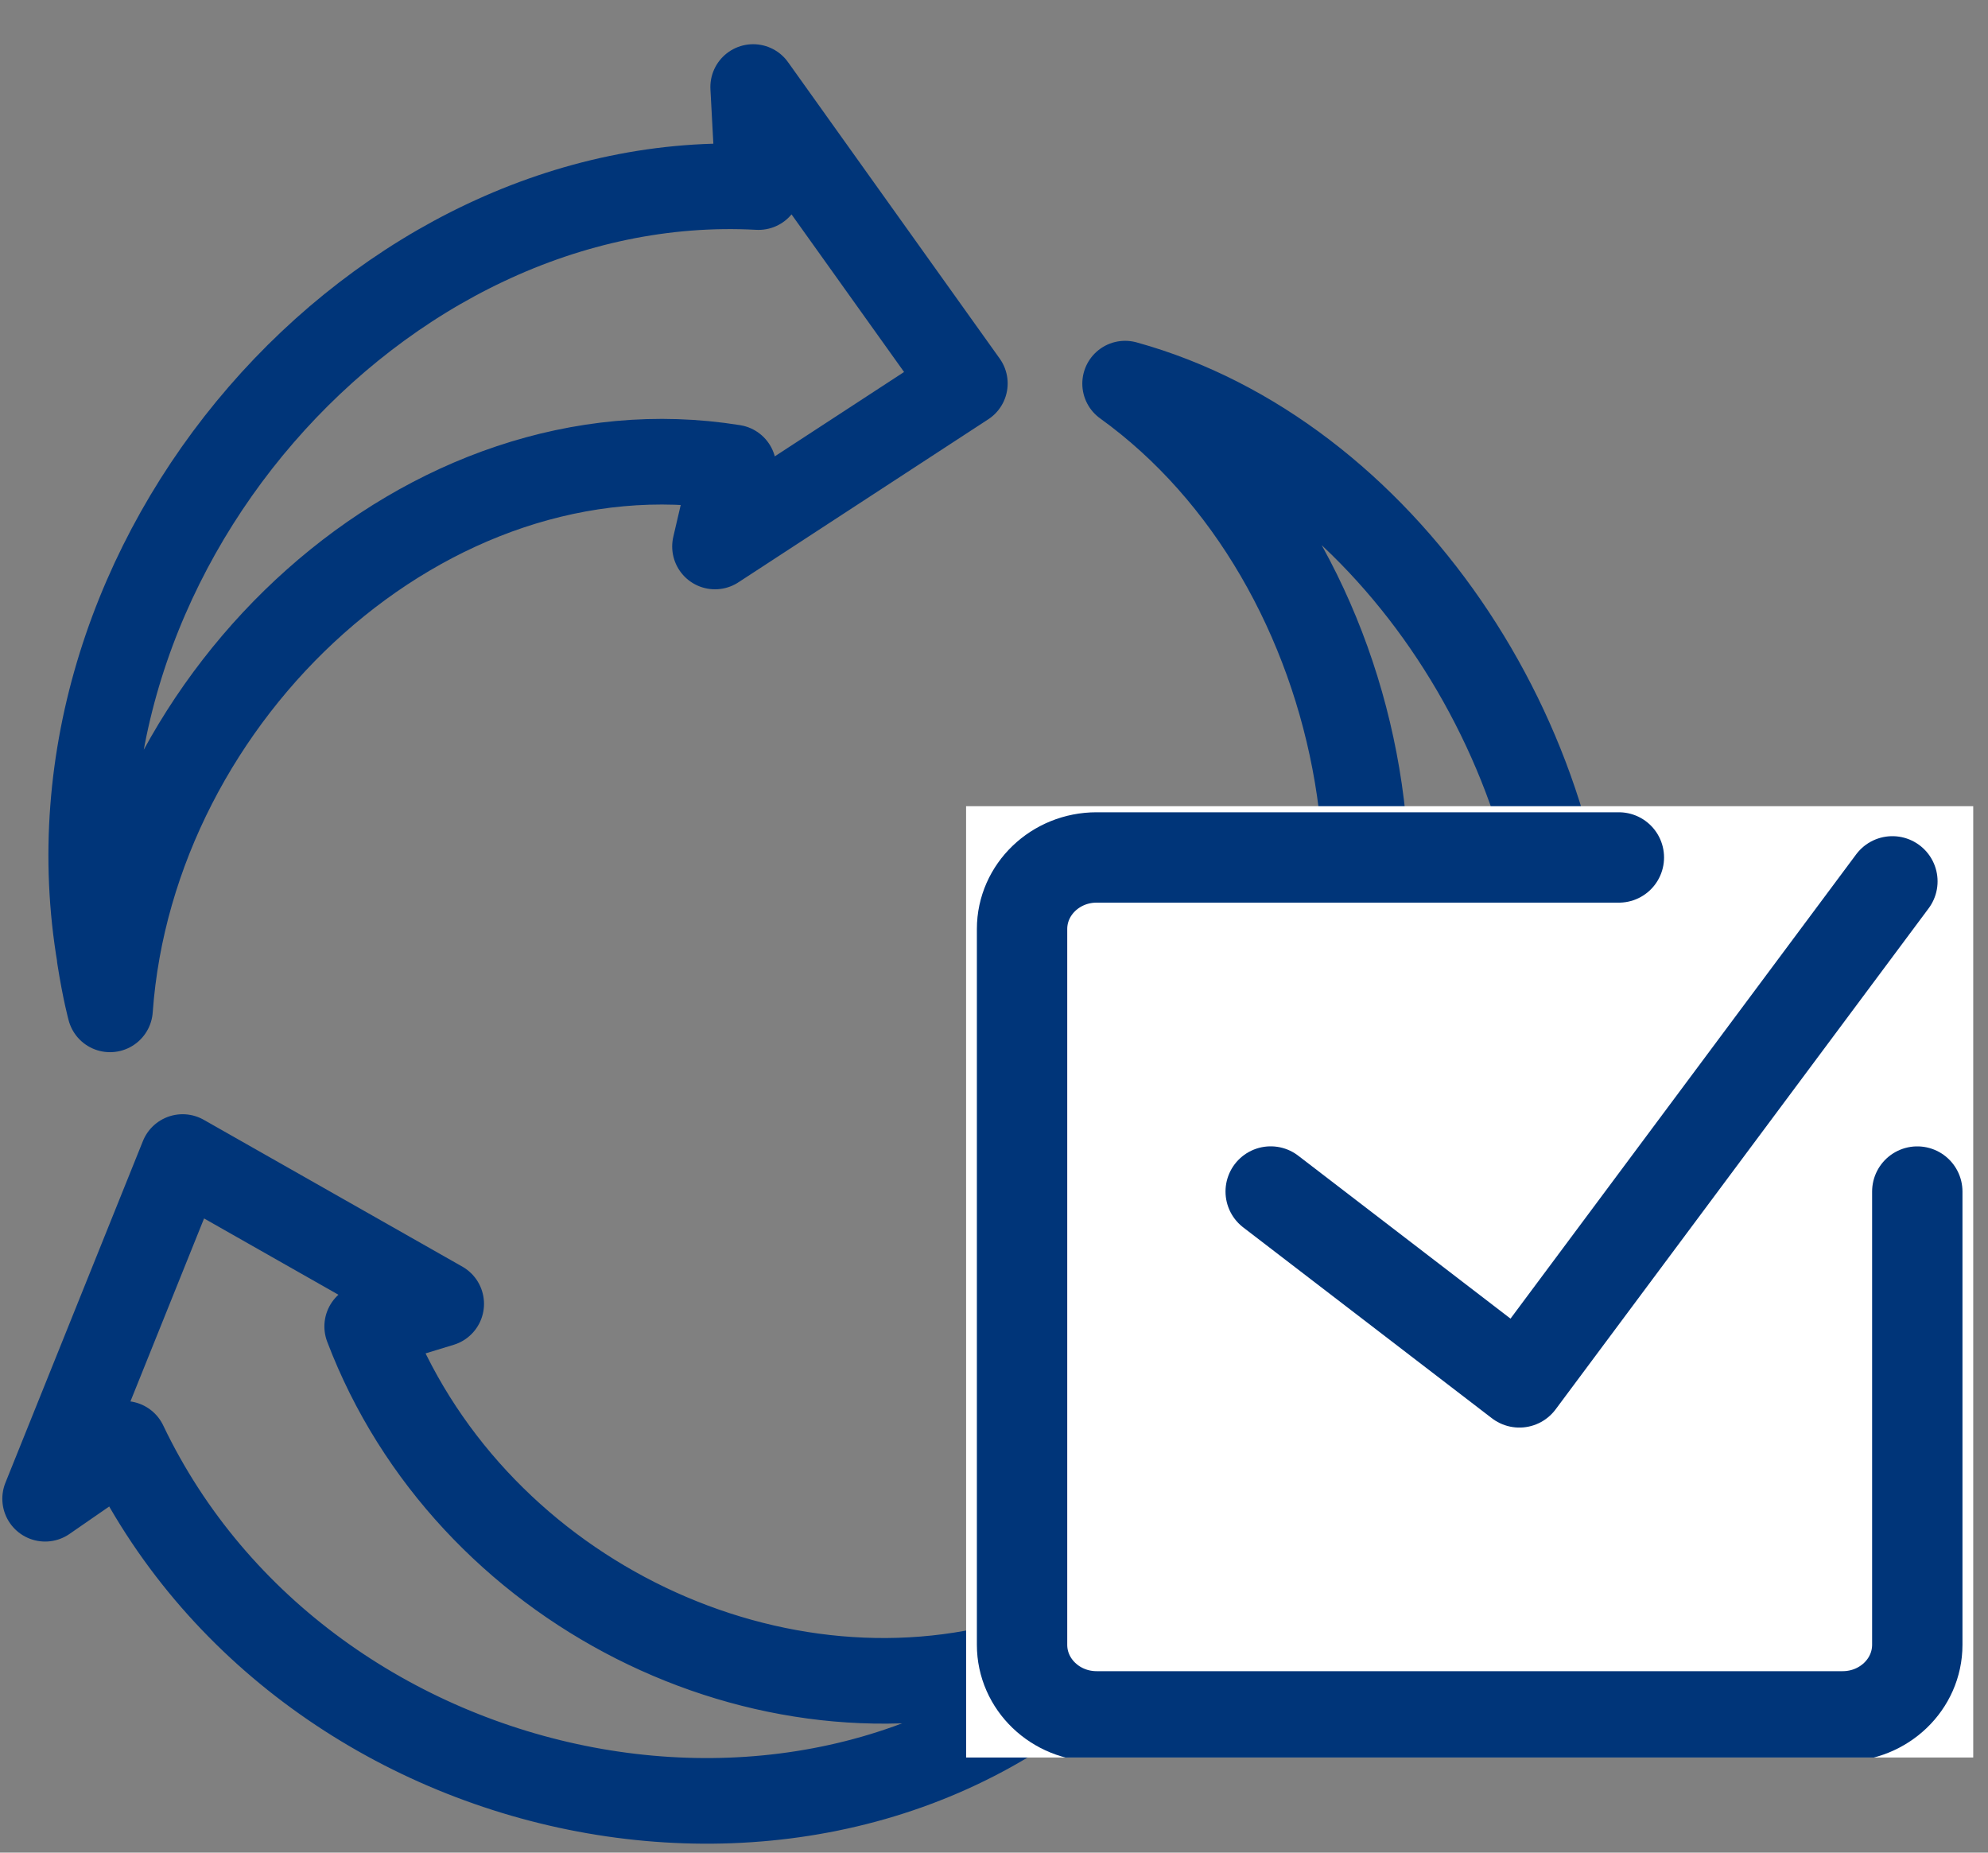
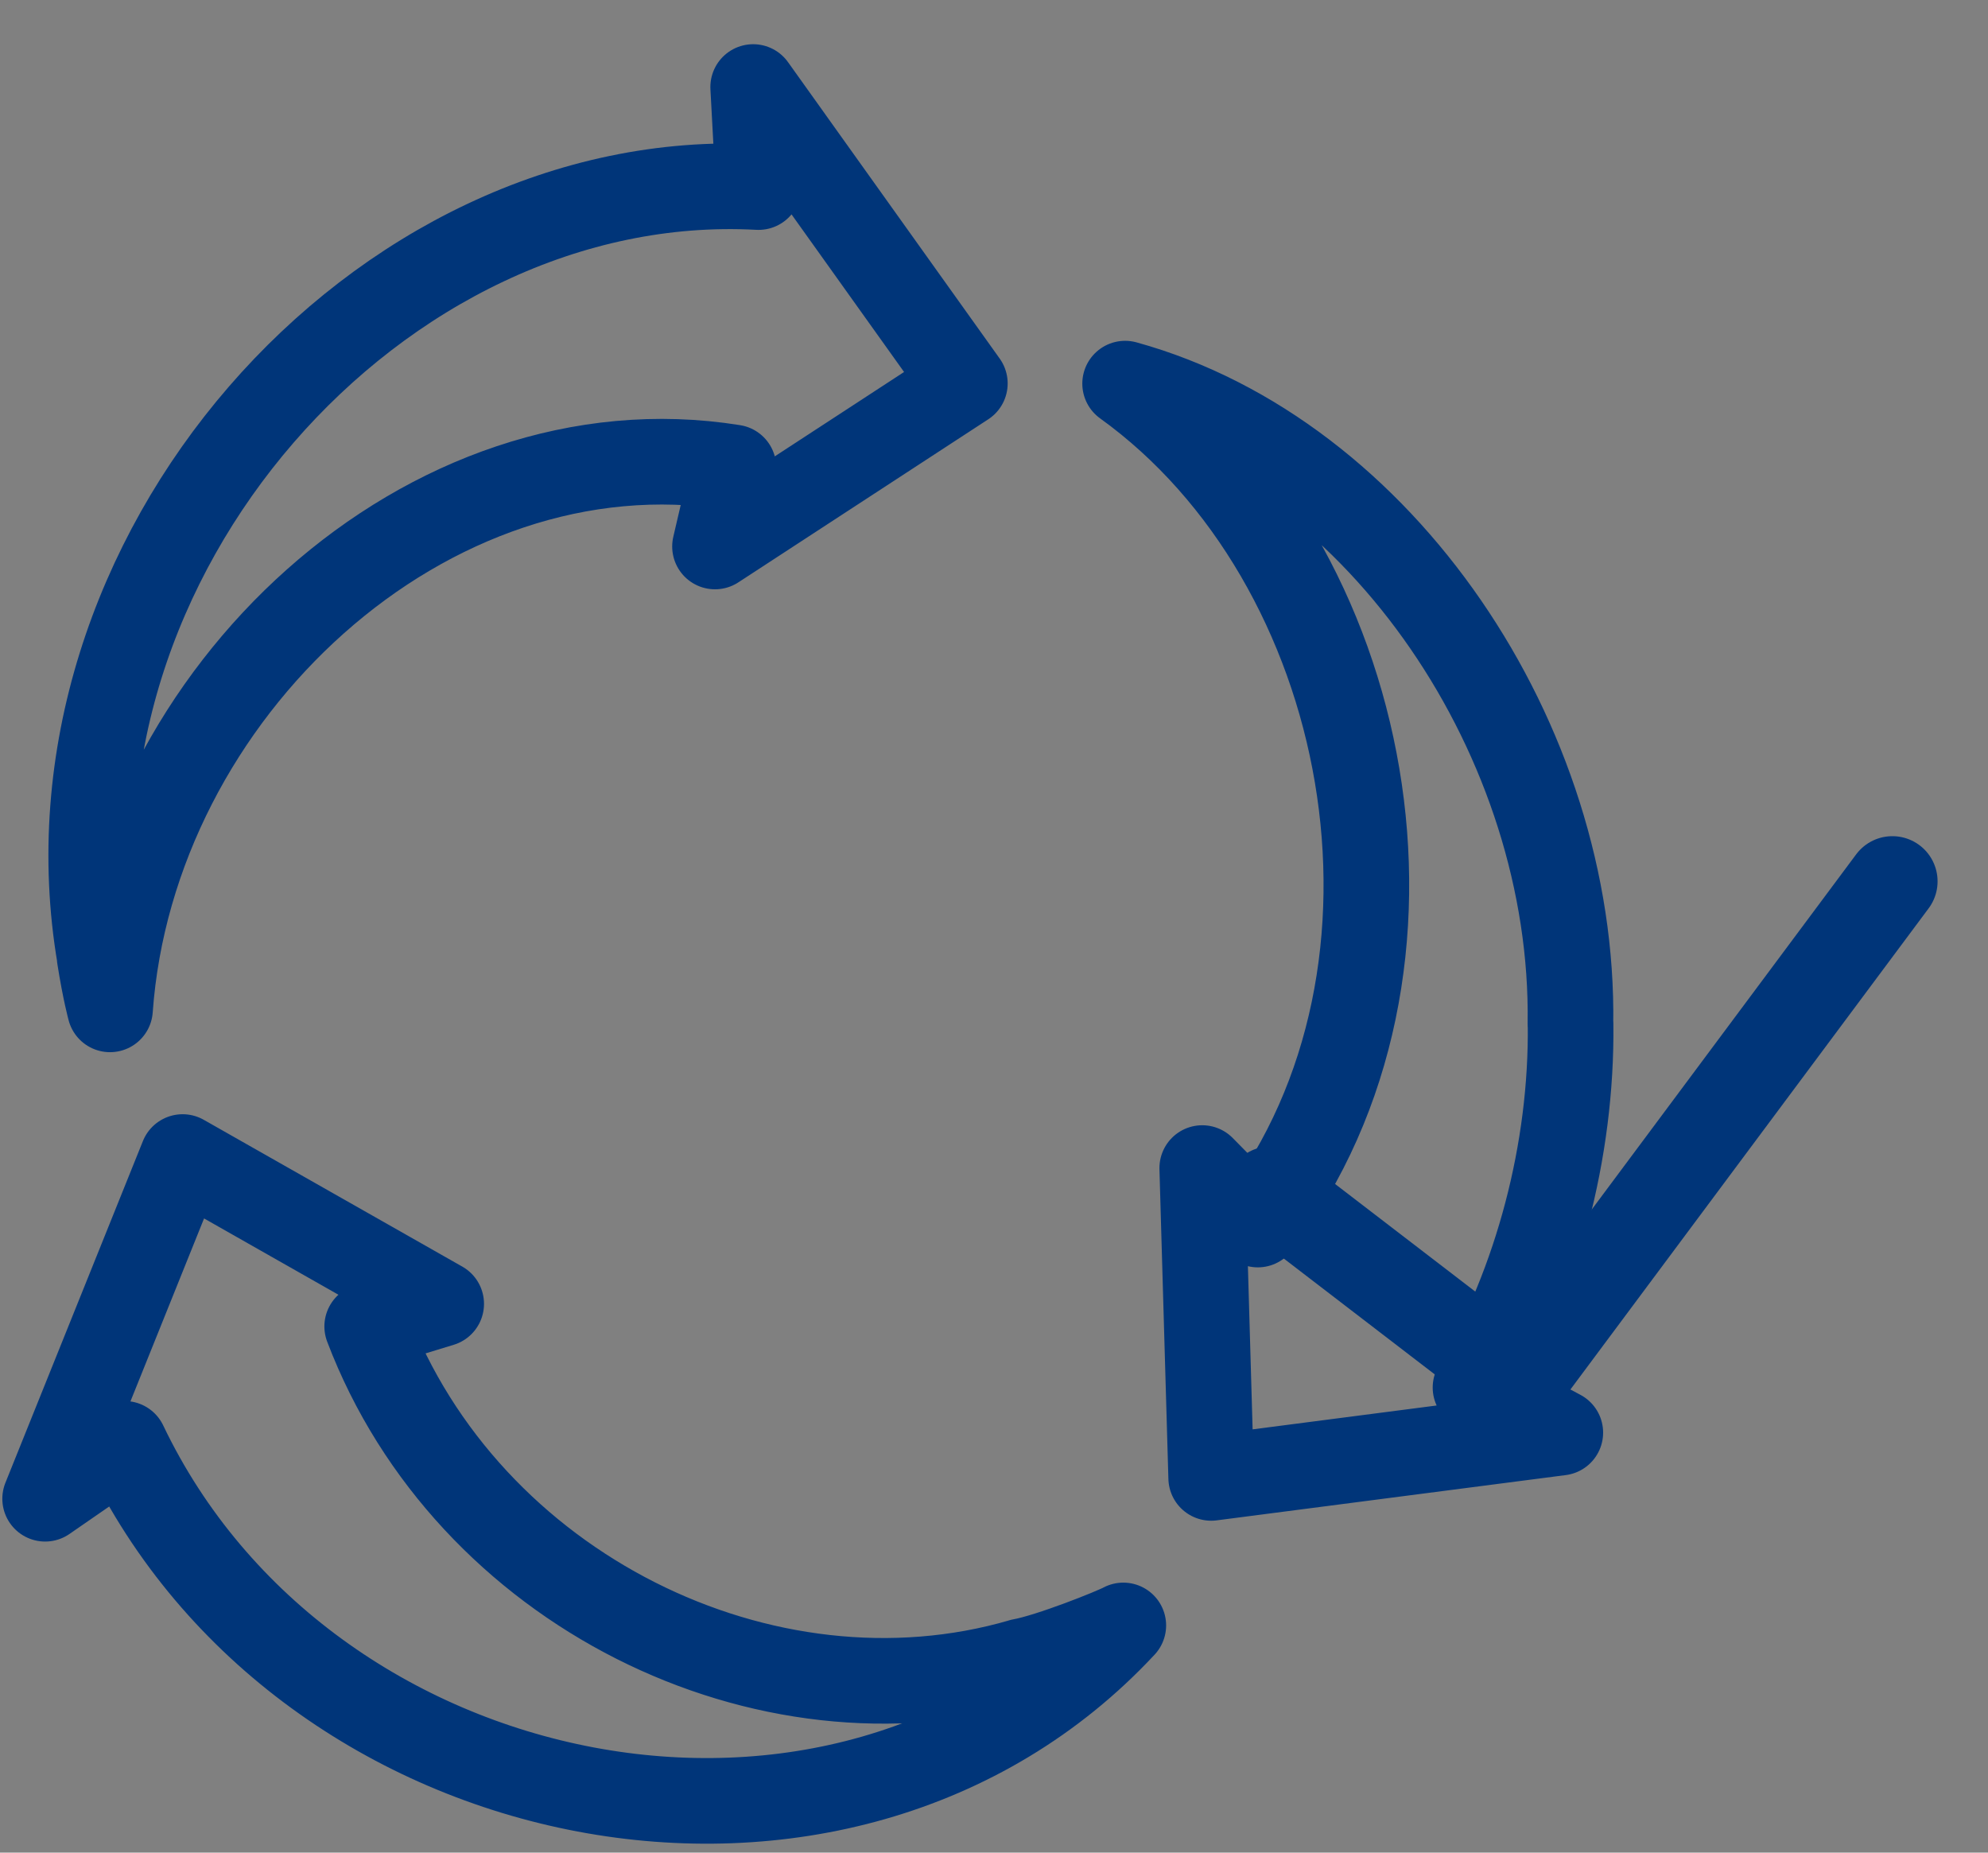
<svg xmlns="http://www.w3.org/2000/svg" width="44" height="41" fill="none">
  <rect width="100%" height="100%" fill="#808080" stroke="none" />
  <path d="M2.205 21.183c.12.759.23 1.155.23 1.155.499-7.002 7.028-13.082 13.798-11.993l-.408 1.749 5.53-3.608-4.685-6.56.119 2.214C8.376 3.683.704 12.353 2.209 21.183h-.004zm20.401 15.585C16.94 38.42 10.34 35.179 8.127 29.355l1.638-.5-5.723-3.249-3.043 7.562 1.758-1.215c3.977 8.33 15.861 10.727 22.105 4.019-.206.114-1.635.685-2.26.796h.004zm12.152-14.103c.097-6.251-4.169-12.605-9.856-14.175 5.492 3.954 7.221 12.964 2.937 18.61l-1.23-1.25.198 6.857 7.727-1.002-1.877-.998c1.365-2.347 2.137-5.245 2.104-8.042h-.003z" stroke="#003579" stroke-width="1.895" stroke-linecap="round" stroke-linejoin="round" />
  <g clip-path="url(#clip0_2216_6689)">
-     <path fill="#fff" d="M21.382 17.842h22.291v21.053h-22.29z" />
-     <path d="M42.435 26.37V36.4c0 .875-.74 1.584-1.652 1.584H24.271c-.911 0-1.65-.709-1.65-1.584V20.56c0-.874.739-1.584 1.65-1.584H35.83" stroke="#003579" stroke-width="2" stroke-linecap="round" stroke-linejoin="round" />
    <path d="M28.124 26.369l5.504 4.224 8.256-11.088" stroke="#003579" stroke-width="2" stroke-linecap="round" stroke-linejoin="round" />
  </g>
  <defs>
    <clipPath id="clip0_2216_6689">
      <path fill="#fff" transform="translate(21.382 17.842)" d="M0 0h22.291v21.053H0z" />
    </clipPath>
  </defs>
</svg>